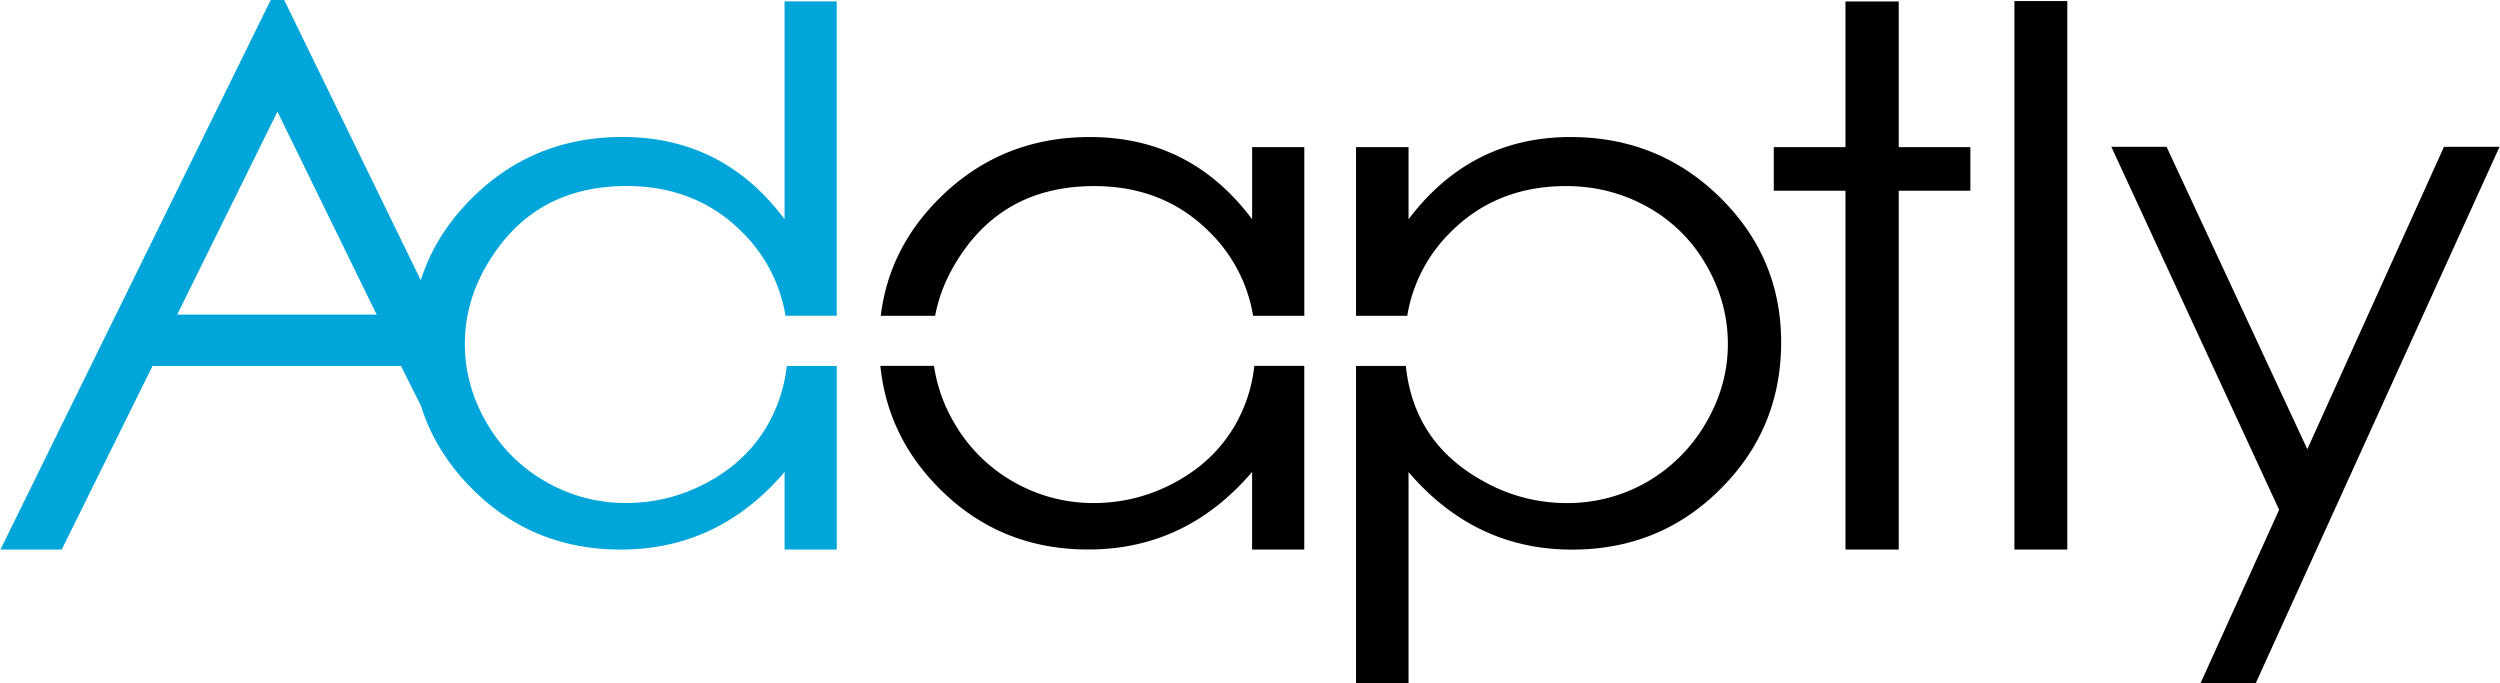
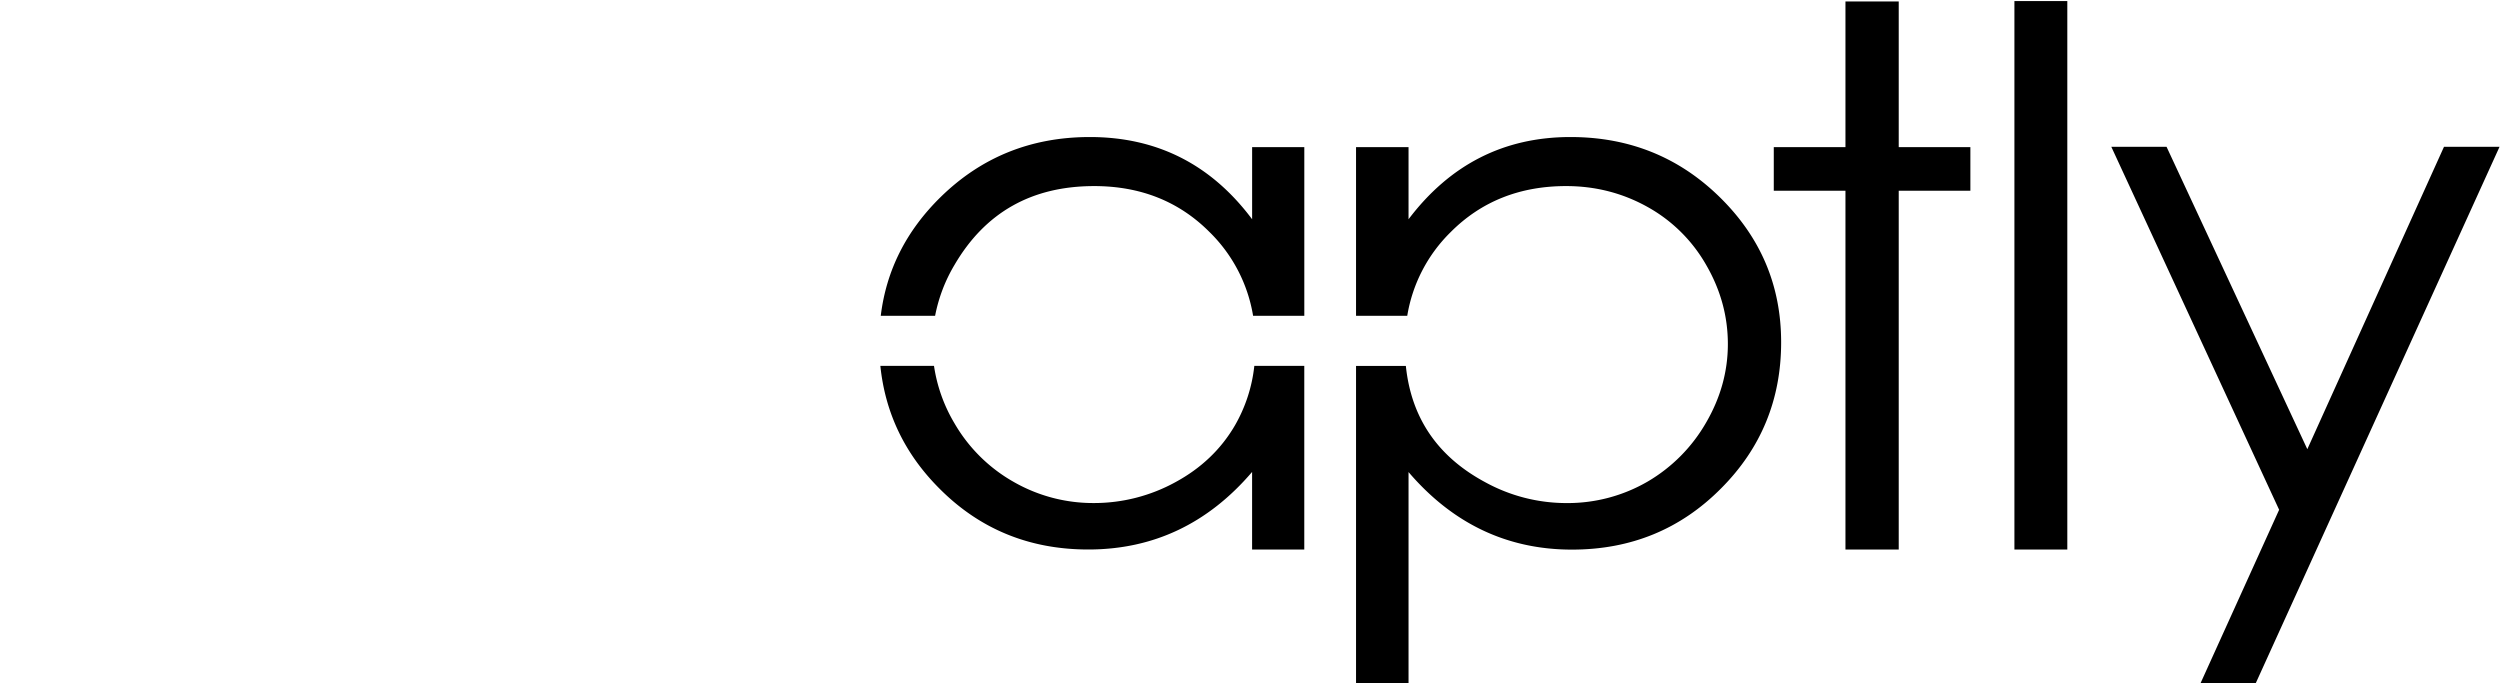
<svg xmlns="http://www.w3.org/2000/svg" width="2500" height="683" viewBox="-0.036 0.935 87.685 23.964">
  <title>adaptly_logo_final 7</title>
  <path d="M60.292 7.856c-1.434-1.408-3.179-2.113-5.241-2.113-2.331 0-4.225.961-5.682 2.885v-2.53h-1.842v5.917h1.797a5.317 5.317 0 0 1 1.522-2.935c1.073-1.077 2.424-1.616 4.053-1.616 1.024 0 1.972.242 2.843.725a5.363 5.363 0 0 1 2.069 2.04c.507.875.762 1.8.762 2.777 0 .968-.258 1.889-.768 2.764a5.655 5.655 0 0 1-2.042 2.059 5.59 5.59 0 0 1-2.839.757 5.928 5.928 0 0 1-2.863-.731c-1.671-.896-2.598-2.258-2.786-4.08h-1.748V24.9h1.842v-7.402c1.552 1.814 3.465 2.721 5.734 2.721 2.07 0 3.814-.717 5.234-2.15 1.404-1.408 2.105-3.117 2.105-5.125.001-1.984-.715-3.679-2.15-5.088" />
-   <path fill="#00A6DA" d="M6.166 11.973l3.517-7.121 3.481 7.121H6.166zm20.701 3.898c-.487.832-1.181 1.494-2.083 1.982s-1.856.731-2.864.731a5.61 5.61 0 0 1-2.804-.737 5.569 5.569 0 0 1-2.083-2.059c-.516-.879-.774-1.807-.774-2.784s.258-1.902.774-2.777c1.078-1.843 2.711-2.765 4.9-2.765 1.627 0 2.979.539 4.052 1.616a5.326 5.326 0 0 1 1.524 2.935h1.797V.983h-1.83v7.643c-1.438-1.923-3.336-2.885-5.695-2.885-2.06 0-3.807.705-5.24 2.113-.879.864-1.488 1.835-1.828 2.914L9.919.935h-.472L-.036 20.217h2.15l3.187-6.443h8.716l.7 1.396c.218.699.545 1.352.981 1.957l.005.011v-.003c.234.323.497.635.792.932 1.42 1.434 3.165 2.15 5.234 2.15 2.28 0 4.196-.906 5.748-2.721v2.721h1.83v-6.443h-1.753a5.346 5.346 0 0 1-.687 2.097z" />
  <path d="M33.439 10.229c1.077-1.843 2.711-2.765 4.9-2.765 1.628 0 2.98.539 4.051 1.616a5.322 5.322 0 0 1 1.525 2.935h1.797V6.098h-1.831v2.53c-1.438-1.923-3.336-2.885-5.695-2.885-2.061 0-3.807.705-5.241 2.113-1.205 1.184-1.901 2.57-2.094 4.159h1.907a5.522 5.522 0 0 1 .681-1.786M43.272 15.871c-.487.832-1.182 1.494-2.083 1.982a5.933 5.933 0 0 1-2.864.732 5.605 5.605 0 0 1-2.804-.738 5.561 5.561 0 0 1-2.083-2.059 5.512 5.512 0 0 1-.719-2.016h-1.882c.17 1.651.855 3.083 2.061 4.293 1.42 1.434 3.166 2.15 5.234 2.15 2.28 0 4.196-.906 5.748-2.721v2.721h1.831v-6.443h-1.753a5.31 5.31 0 0 1-.686 2.099M69.082 7.628h-2.514v12.588h-1.869V7.628h-2.515v-1.53h2.515V.986h1.869v5.112h2.514v1.53zM72.483 20.217h-1.856V.972h1.856v19.245zM87.648 6.086l-8.55 18.812h-1.937l2.754-6.077-5.888-12.735h1.938l4.939 10.609 4.795-10.609h1.949z" />
</svg>